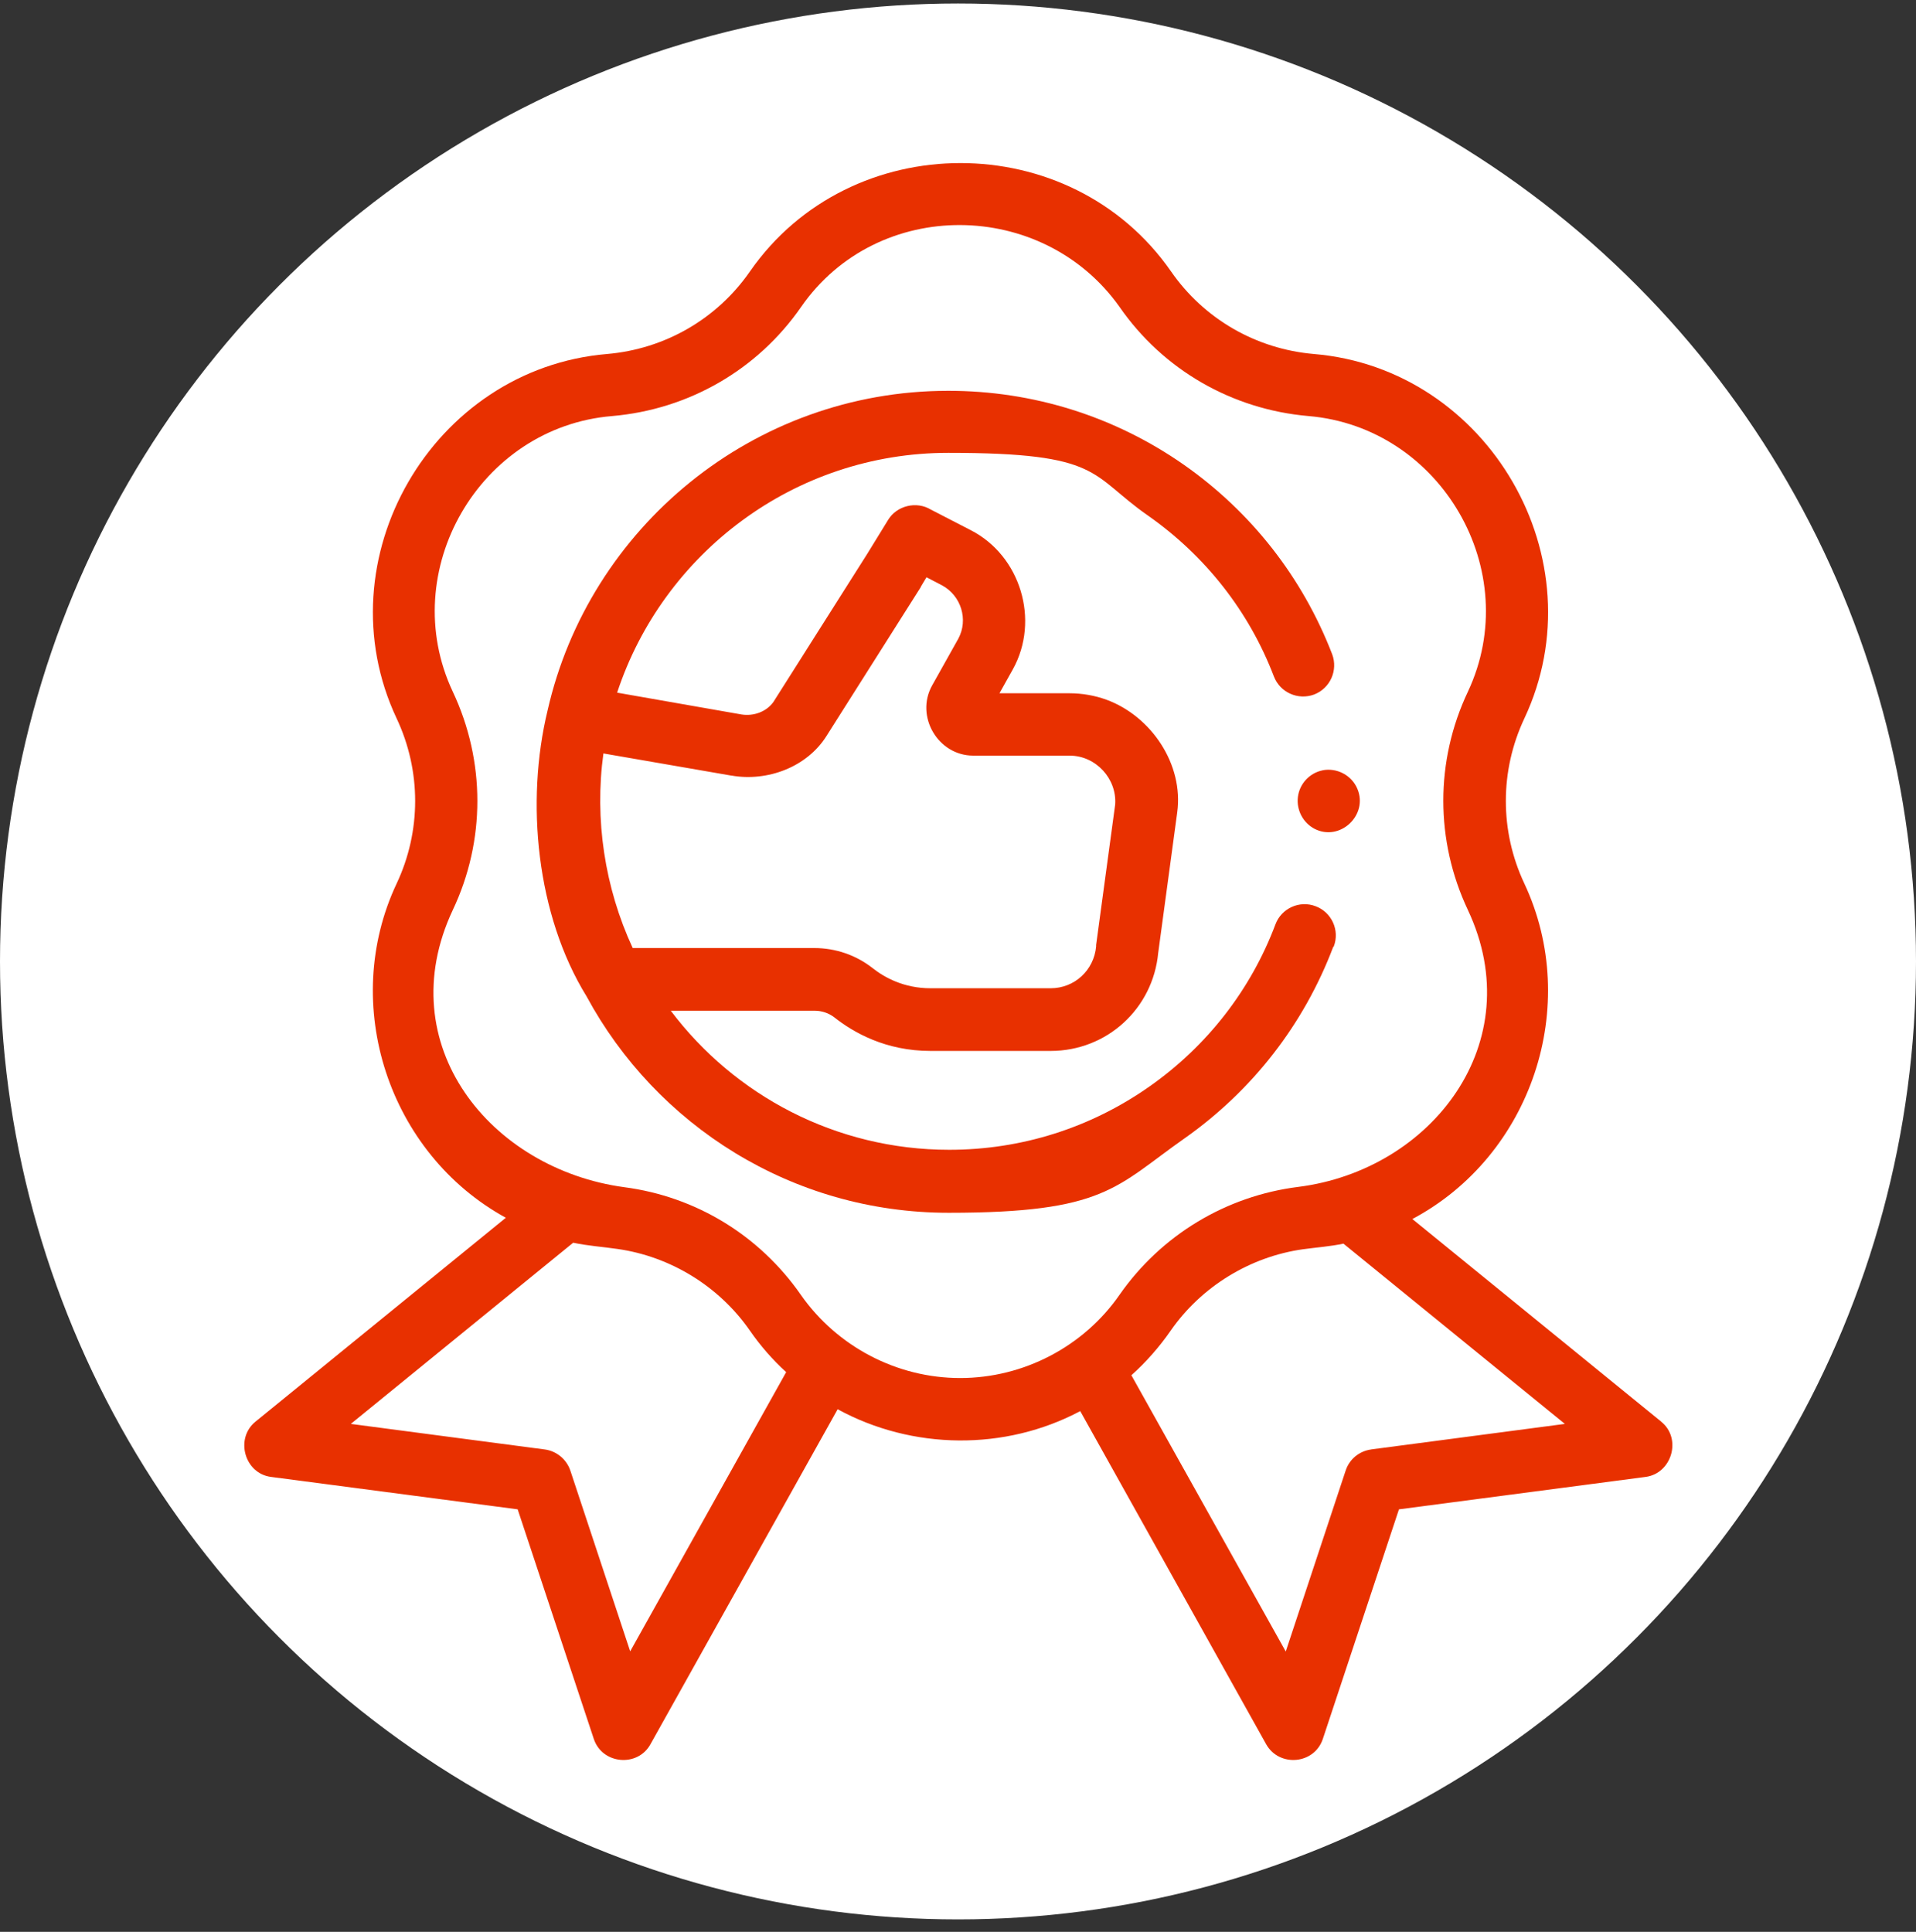
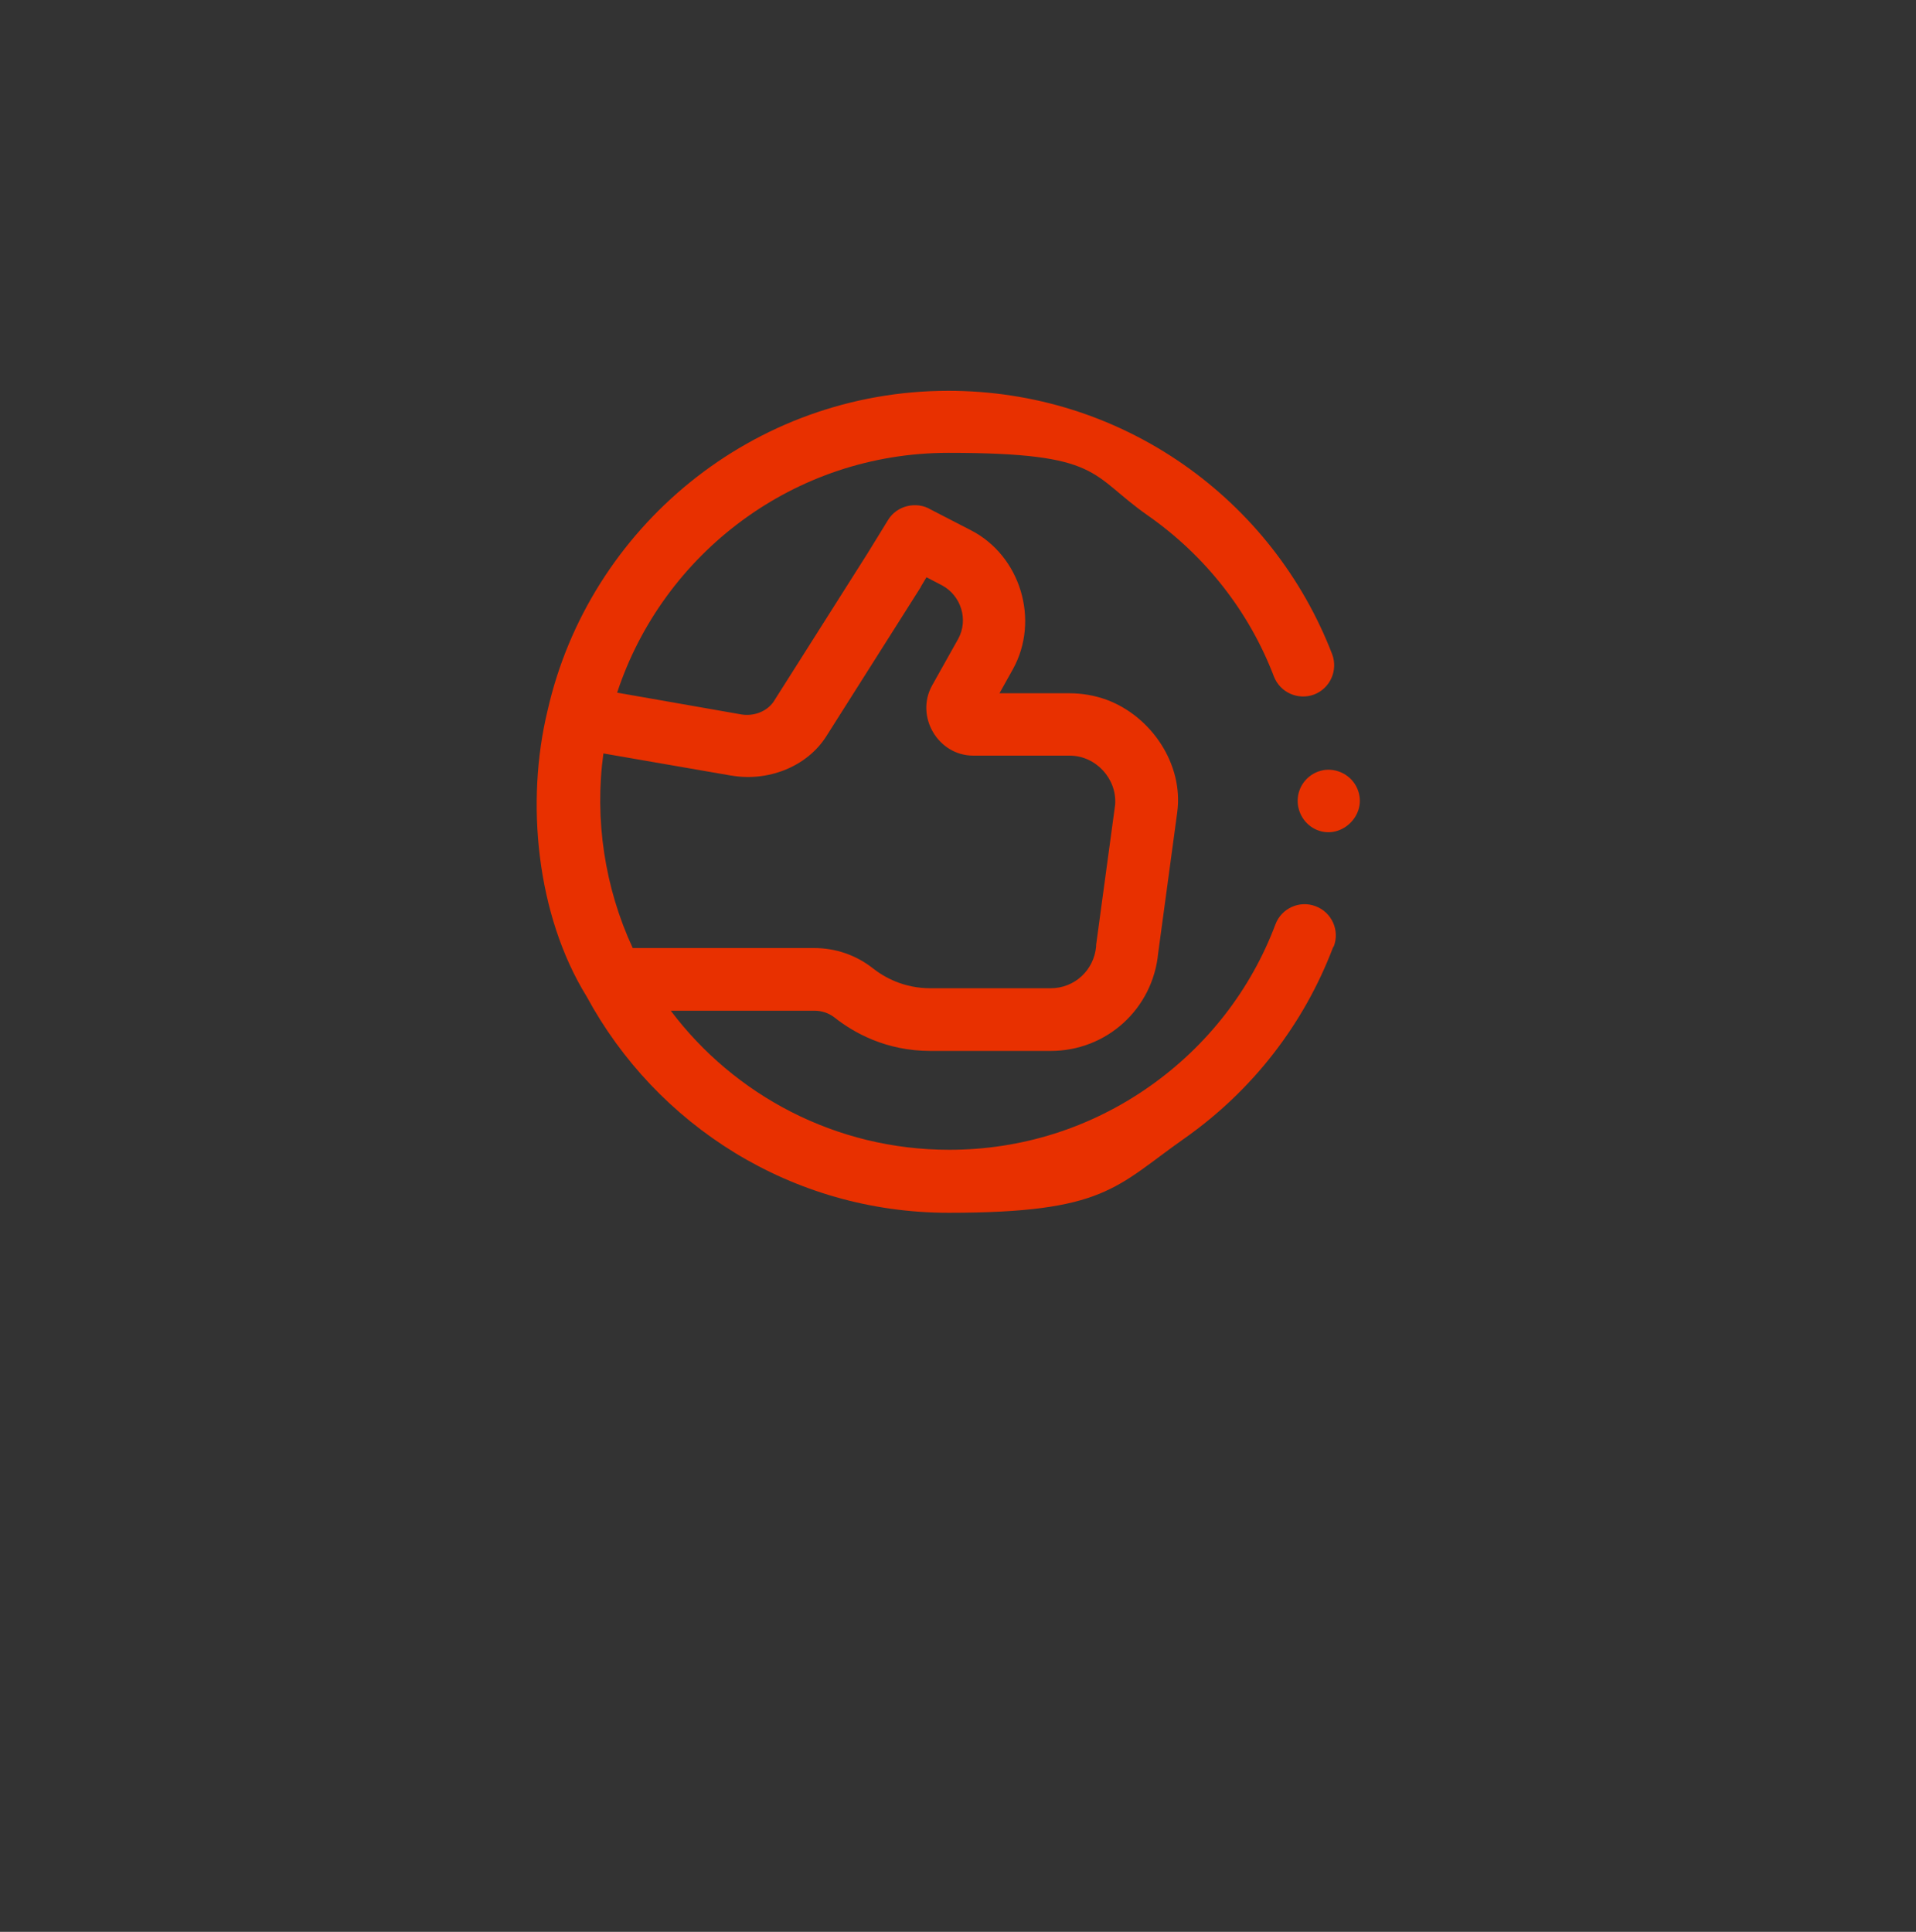
<svg xmlns="http://www.w3.org/2000/svg" width="120" height="121" viewBox="0 0 120 121" fill="none">
  <rect x="0" y="0" width="120" height="121" fill="#333333" stroke="none" />
-   <circle cx="60" cy="60.219" r="60" fill="white" />
  <g clip-path="url(#clip0_199_1622)">
    <path d="M83.534 59.281C83.925 58.266 83.397 57.133 82.401 56.762C81.386 56.371 80.253 56.898 79.882 57.895C78.339 61.996 75.605 65.512 71.991 68.051C68.3 70.648 63.964 72.016 59.452 72.016C52.343 72.016 45.995 68.598 42.011 63.305H51.015C51.483 63.305 51.913 63.461 52.245 63.715C53.456 64.672 55.468 65.824 58.28 65.824H65.8C69.315 65.824 72.206 63.188 72.538 59.691L73.73 50.883C74.14 47.875 72.108 44.867 69.315 43.832C68.573 43.559 67.772 43.422 66.991 43.422H62.597L63.437 41.918C65.136 38.852 63.925 34.809 60.8 33.207L58.3 31.918C57.401 31.371 56.171 31.664 55.624 32.562L54.315 34.691L48.437 43.969C47.987 44.594 47.187 44.867 46.444 44.75L38.651 43.383C41.523 34.672 49.726 28.363 59.394 28.363C69.061 28.363 68.222 29.73 71.894 32.289C75.487 34.809 78.222 38.285 79.784 42.367C80.175 43.383 81.308 43.871 82.304 43.5C83.319 43.109 83.808 41.977 83.436 40.98C81.581 36.176 78.378 32.074 74.14 29.105C69.804 26.078 64.706 24.477 59.394 24.477C47.167 24.477 36.894 33.051 34.296 44.496C32.909 50.219 33.593 57.309 36.737 62.406C41.093 70.473 49.608 75.961 59.413 75.961C69.218 75.961 69.862 74.34 74.198 71.293C78.436 68.305 81.659 64.164 83.495 59.32L83.534 59.281ZM45.819 48.578C48.065 48.969 50.546 48.051 51.776 46.078L57.675 36.762C57.675 36.762 57.675 36.762 57.675 36.742L58.026 36.156L59.003 36.664C60.194 37.309 60.663 38.812 60.019 40.004L58.378 42.934C57.304 44.867 58.749 47.328 60.956 47.328H66.991C68.632 47.328 69.96 48.773 69.843 50.395L68.651 59.184C68.651 59.223 68.651 59.242 68.651 59.281C68.515 60.766 67.304 61.898 65.8 61.898H58.28C56.601 61.898 55.39 61.215 54.667 60.648C53.632 59.828 52.343 59.379 50.995 59.379H39.628C37.87 55.59 37.226 51.312 37.792 47.191L45.8 48.578H45.819Z" fill="#E83000" />
-     <path d="M104.023 89.027L88.457 76.352C95.918 72.387 99.062 62.992 95.469 55.336C93.926 52.055 93.926 48.285 95.469 45.004C100.156 35.043 93.242 23.09 82.285 22.172C78.672 21.859 75.41 19.984 73.34 16.996C67.051 7.953 53.262 7.953 46.973 16.996C44.902 19.984 41.641 21.859 38.027 22.172C27.07 23.09 20.156 35.043 24.844 45.004C26.387 48.285 26.387 52.055 24.844 55.336C21.27 62.914 24.336 72.25 31.68 76.273L15.996 89.047C14.707 90.102 15.312 92.289 16.973 92.504L32.422 94.535L37.188 108.91C37.715 110.512 39.941 110.707 40.742 109.242L52.461 88.266C57.148 90.824 62.949 90.883 67.656 88.383L79.297 109.242C80.117 110.707 82.324 110.512 82.852 108.91L87.617 94.535L103.066 92.504C104.707 92.289 105.352 90.102 104.043 89.047L104.023 89.027ZM39.473 103.441L35.723 92.113C35.488 91.41 34.863 90.883 34.121 90.785L21.973 89.184L35.898 77.836C36.816 78.031 37.734 78.09 38.672 78.227C41.992 78.695 45.039 80.57 46.953 83.324C47.617 84.281 48.379 85.16 49.238 85.941L39.473 103.422V103.441ZM60.137 86.312C56.172 86.312 52.422 84.34 50.156 81.098C47.559 77.367 43.574 74.945 39.102 74.359C30.723 73.227 24.395 65.434 28.359 56.996C30.41 52.66 30.41 47.68 28.359 43.324C24.805 35.766 30.039 26.742 38.34 26.059C43.125 25.648 47.441 23.168 50.176 19.223C54.961 12.328 65.312 12.445 70.117 19.223C72.852 23.168 77.168 25.648 81.953 26.059C90.254 26.762 95.488 35.766 91.934 43.324C89.883 47.66 89.883 52.641 91.934 56.996C95.84 65.297 89.668 73.285 81.309 74.34C76.797 74.906 72.734 77.348 70.117 81.098C67.871 84.34 64.102 86.312 60.137 86.312ZM85.879 90.785C85.137 90.883 84.512 91.391 84.277 92.113L80.527 103.441L70.859 86.137C71.777 85.316 72.617 84.359 73.32 83.344C75.234 80.59 78.281 78.715 81.602 78.246C82.461 78.129 83.301 78.07 84.141 77.894L98.008 89.184L85.859 90.785H85.879Z" fill="#E83000" />
    <path d="M82.85 48.246C82.029 48.402 81.385 49.086 81.287 49.926C81.189 50.746 81.619 51.547 82.342 51.918C83.924 52.719 85.701 51.059 85.018 49.418C84.666 48.559 83.729 48.07 82.83 48.246H82.85Z" fill="#E83000" />
  </g>
  <defs>
    <clipPath id="clip0_199_1622">
      <rect width="100" height="100" fill="white" transform="translate(10 10.219)" />
    </clipPath>
  </defs>
</svg>